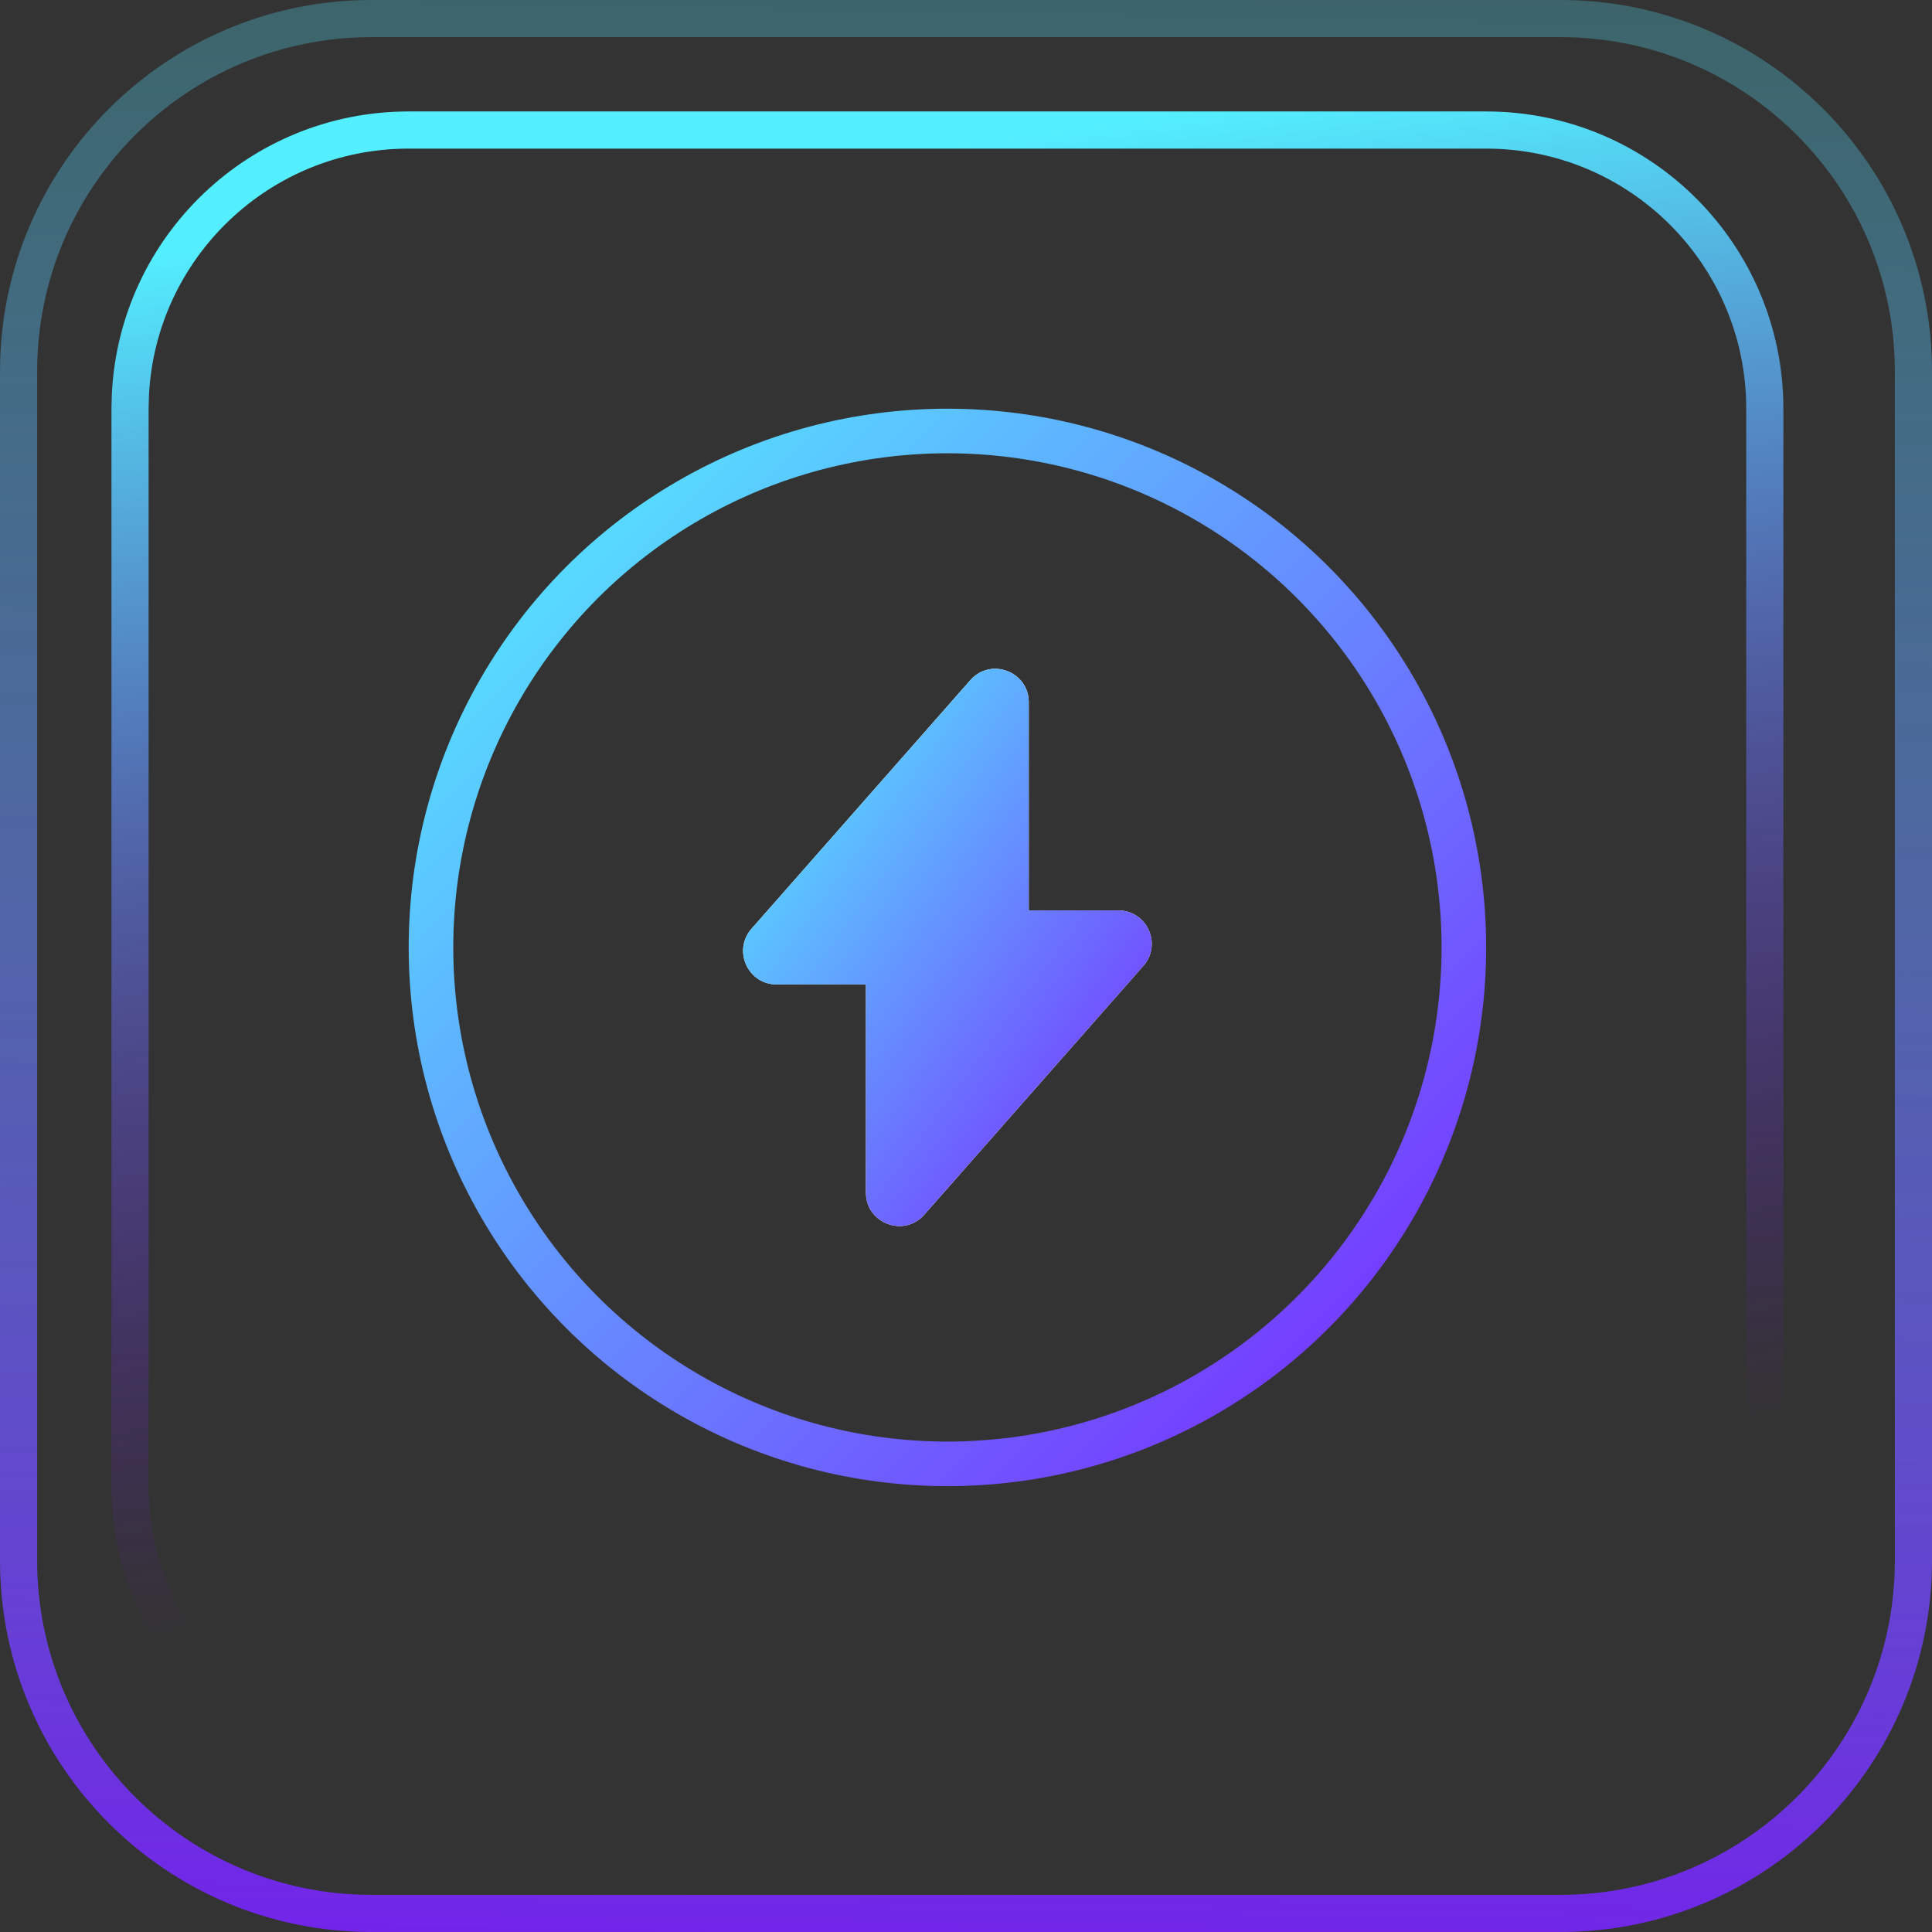
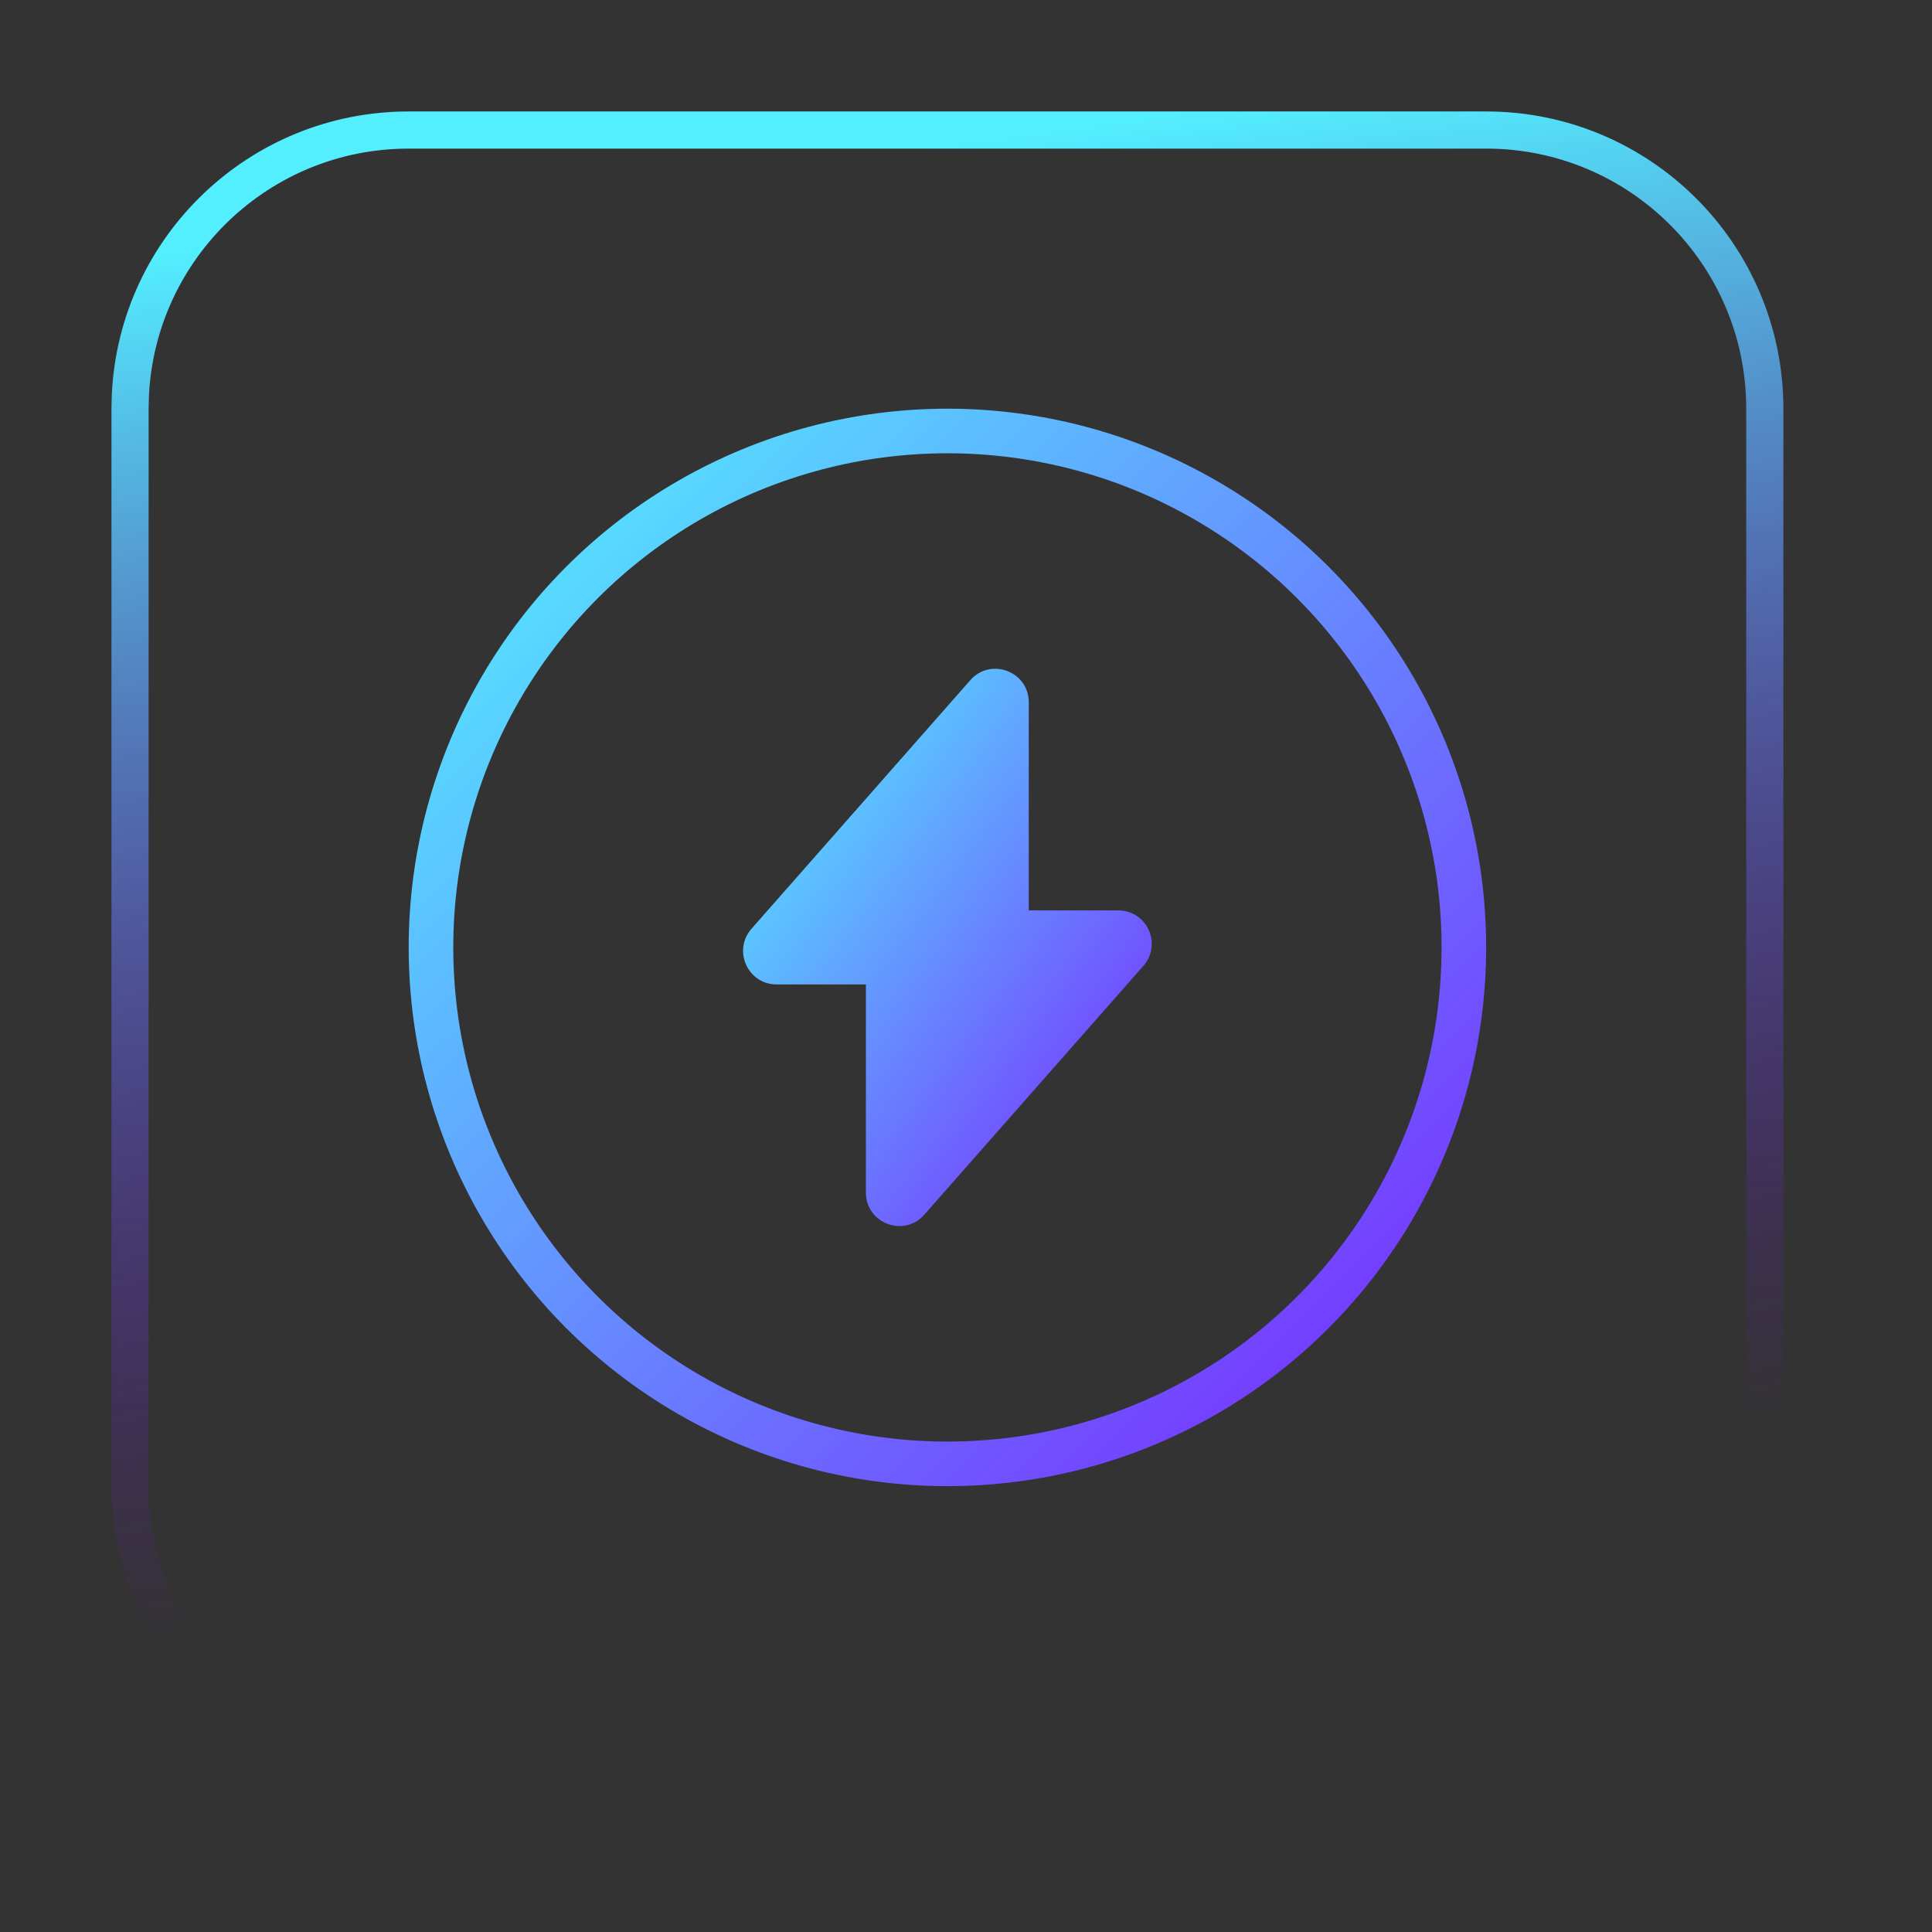
<svg xmlns="http://www.w3.org/2000/svg" width="52" height="52" viewBox="0 0 52 52" fill="none">
  <rect x="0" y="0" width="52" height="52" fill="#333333" stroke="none" />
-   <path d="M10 0.5H42C47.247 0.5 51.5 4.753 51.5 10V42C51.5 47.247 47.247 51.5 42 51.5H10C4.753 51.5 0.5 47.247 0.5 42V10C0.5 4.753 4.753 0.5 10 0.5Z" stroke="url(#paint0_linear_3379_5016)" />
  <path d="M11 3.5H40C44.142 3.5 47.5 6.858 47.5 11V40C47.5 44.142 44.142 47.5 40 47.5H11C6.858 47.5 3.5 44.142 3.5 40V11L3.51 10.614C3.711 6.651 6.987 3.5 11 3.5Z" stroke="url(#paint1_linear_3379_5016)" />
  <circle cx="25.5" cy="25.5" r="13.9" stroke="url(#paint2_linear_3379_5016)" stroke-width="1.2" />
-   <path d="M20.9 26.496H23.306V32.101C23.306 32.927 24.334 33.316 24.878 32.693L30.773 25.998C31.286 25.414 30.874 24.504 30.095 24.504H27.689V18.898C27.689 18.073 26.662 17.684 26.116 18.307L20.223 25.002C19.716 25.586 20.129 26.496 20.9 26.496Z" fill="white" />
  <path d="M20.9 26.496H23.306V32.101C23.306 32.927 24.334 33.316 24.878 32.693L30.773 25.998C31.286 25.414 30.874 24.504 30.095 24.504H27.689V18.898C27.689 18.073 26.662 17.684 26.116 18.307L20.223 25.002C19.716 25.586 20.129 26.496 20.9 26.496Z" fill="url(#paint3_linear_3379_5016)" />
  <defs>
    <linearGradient id="paint0_linear_3379_5016" x1="45.103" y1="-1.581" x2="44" y2="61.5" gradientUnits="userSpaceOnUse">
      <stop stop-color="#53EFFF" stop-opacity="0.25" />
      <stop offset="1" stop-color="#8001FF" />
    </linearGradient>
    <linearGradient id="paint1_linear_3379_5016" x1="42.032" y1="1.631" x2="47.05" y2="38.309" gradientUnits="userSpaceOnUse">
      <stop stop-color="#53EFFF" />
      <stop offset="1" stop-color="#8001FF" stop-opacity="0" />
    </linearGradient>
    <linearGradient id="paint2_linear_3379_5016" x1="14.669" y1="-2.56" x2="69.282" y2="52.184" gradientUnits="userSpaceOnUse">
      <stop offset="0.116" stop-color="#53EFFF" />
      <stop offset="0.693" stop-color="#8001FF" />
    </linearGradient>
    <linearGradient id="paint3_linear_3379_5016" x1="21.392" y1="10.986" x2="48.353" y2="30.805" gradientUnits="userSpaceOnUse">
      <stop offset="0.116" stop-color="#53EFFF" />
      <stop offset="0.693" stop-color="#8001FF" />
    </linearGradient>
  </defs>
</svg>